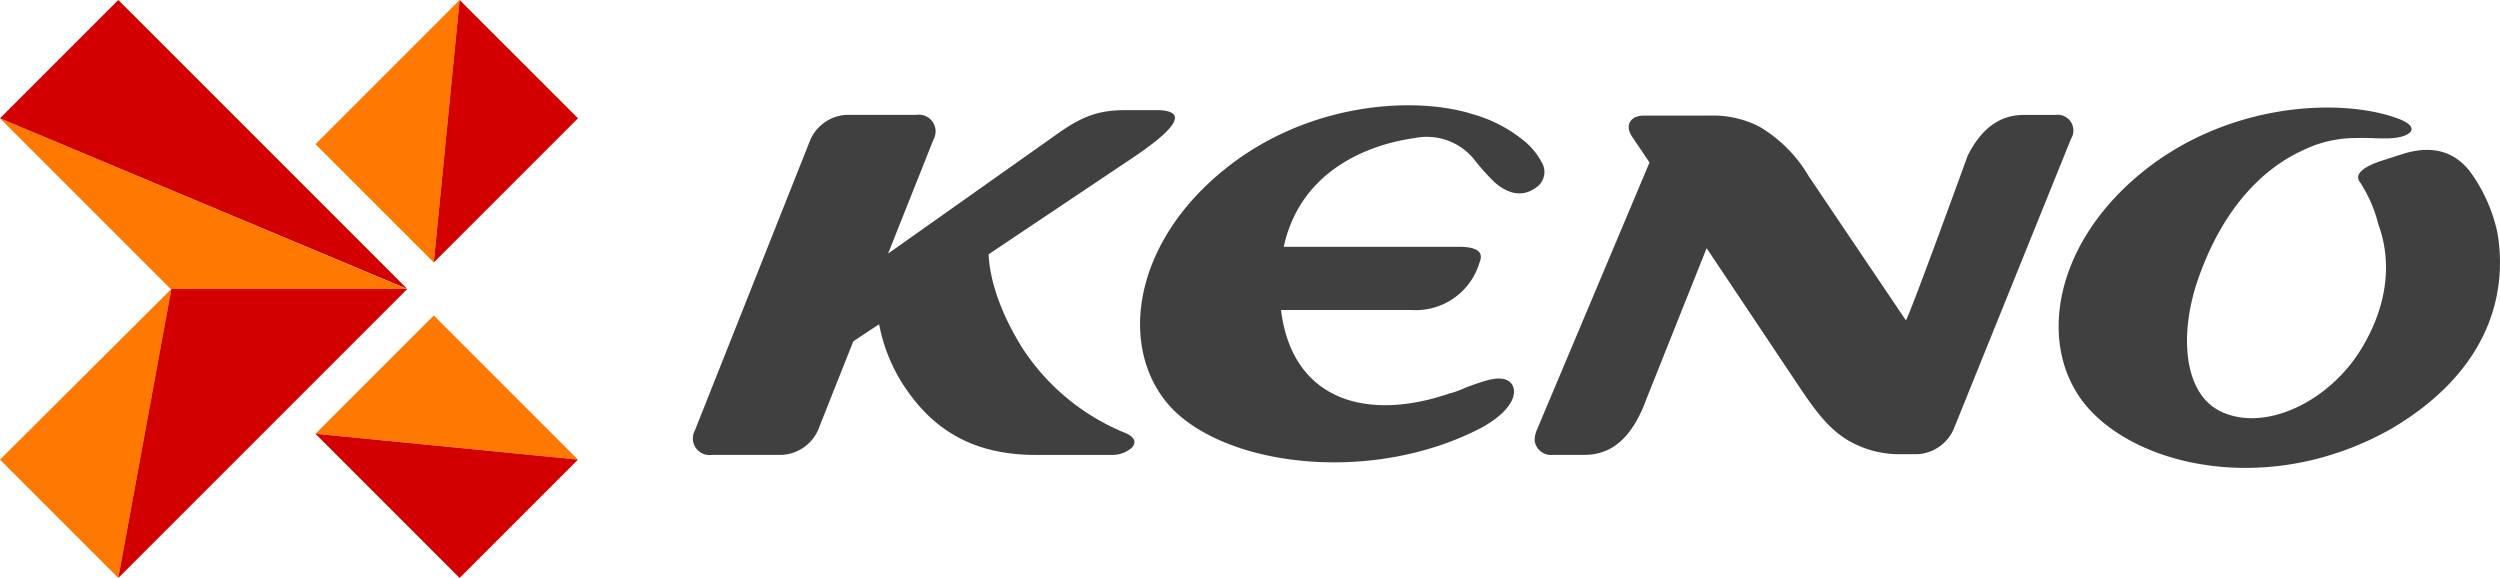
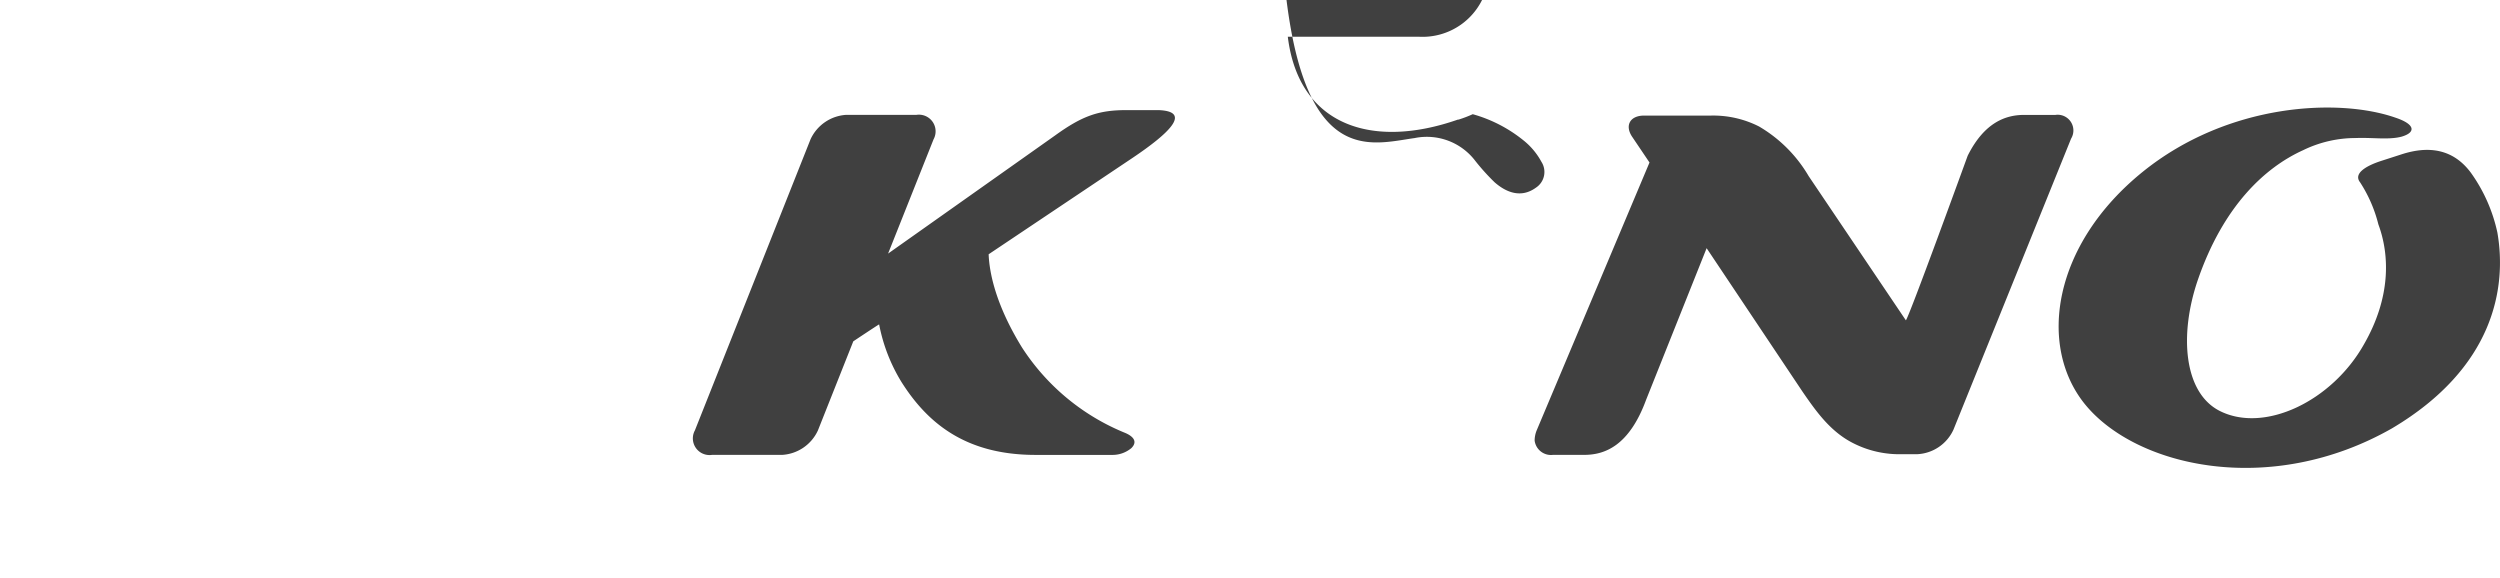
<svg xmlns="http://www.w3.org/2000/svg" id="NT_2021_Keno-logo-RGB-1" width="265.291" height="61.33" viewBox="0 0 265.291 61.33">
-   <path id="Path_2188" data-name="Path 2188" d="M147.656,50.2a23.628,23.628,0,0,1-10.823-9.019c-2.886-4.69-3.463-8.081-3.535-9.885l15.3-10.246c3.752-2.525,6.349-4.906,2.742-5.051h-3.463c-2.958,0-4.69.649-7.5,2.67l-17.75,12.555L127.453,19.1a1.769,1.769,0,0,0-1.8-2.6h-7.432a4.462,4.462,0,0,0-3.824,2.6L102.127,49.986a1.769,1.769,0,0,0,1.8,2.6h7.432a4.462,4.462,0,0,0,3.824-2.6l3.752-9.452s2.381-1.587,2.742-1.8a18.2,18.2,0,0,0,2.381,6.133c2.742,4.329,6.782,7.72,14.214,7.72h8.081a3.124,3.124,0,0,0,2.092-.722C149.171,51.141,148.594,50.564,147.656,50.2Zm30.881-31.242a6.463,6.463,0,0,1,6.422,2.453,23.086,23.086,0,0,0,2.02,2.237c1.227,1.082,2.814,1.732,4.4.577h0a1.99,1.99,0,0,0,.577-2.742,7.427,7.427,0,0,0-1.948-2.309,14.95,14.95,0,0,0-5.339-2.742c-6.133-1.948-17.533-1.3-26.408,5.917-9.524,7.72-11.112,18.4-6.133,24.6,5.484,6.782,21.646,9.019,33.623,2.67,3.9-2.237,3.68-4.329,2.67-4.906-.938-.505-2.165-.144-4.473.722a13.009,13.009,0,0,1-1.515.577h-.072c-9.091,3.175-16.884.649-18.038-8.8h13.853a7.056,7.056,0,0,0,7.215-5.051c.361-.866.144-1.66-2.237-1.66H164.612C166.416,22.28,173.775,19.61,178.537,18.961ZM293.4,28.99a17.041,17.041,0,0,0-2.814-6.349c-1.876-2.525-4.473-2.886-7.36-1.948l-2.237.722c-1.515.505-2.886,1.3-2.165,2.237h0a14.763,14.763,0,0,1,1.948,4.473c1.227,3.319,1.3,7.792-1.515,12.7-3.391,6.061-10.606,9.524-15.368,7.071-3.752-1.948-4.257-8.009-2.309-13.781,2.742-8.009,7.215-12.05,11.184-13.853a12.707,12.707,0,0,1,5.628-1.3c1.732-.072,3.463.216,4.834-.144,1.515-.433,1.515-1.3-.649-2.02-5.989-2.092-17.75-1.587-26.841,5.772-9.524,7.72-11.112,18.4-6.133,24.6,5.411,6.71,19.7,9.957,32.613,2.6C293.044,43.348,294.415,34.834,293.4,28.99Zm-46.9-12.482h-3.319c-1.876,0-4.185.722-5.989,4.329,0,0-6.422,17.677-6.566,17.461h0L220.314,23a14.736,14.736,0,0,0-5.267-5.267,10.757,10.757,0,0,0-5.123-1.154h-7.071c-1.515,0-2.092,1.082-1.227,2.309l1.8,2.67L191.453,49.986a2.9,2.9,0,0,0-.216,1.082,1.749,1.749,0,0,0,1.948,1.515H196.5c2.165,0,4.762-.938,6.566-5.844h0l6.422-16.09,10.174,15.224c1.443,2.092,2.958,4.257,5.411,5.484a10.757,10.757,0,0,0,5.123,1.154h1.66a4.462,4.462,0,0,0,3.824-2.6l12.482-30.881A1.668,1.668,0,0,0,246.505,16.507Z" transform="translate(-28.387 -4.314)" fill="#404040" />
-   <path id="Path_2189" data-name="Path 2189" d="M0,12.555l18.11,18.11H43.147ZM12.555,61.33l5.628-30.665L0,48.775ZM48.775,0l-15.3,15.3L46.033,27.851ZM46.033,33.479,33.479,46.033,61.33,48.775Z" transform="translate(0)" fill="#ff7800" />
-   <path id="Path_2190" data-name="Path 2190" d="M0,12.555l43.22,18.11L12.555,0ZM12.555,61.33,43.22,30.665H18.183ZM48.775,0,46.033,27.851l15.3-15.3Zm0,61.33L61.33,48.775,33.479,46.033Z" transform="translate(0)" fill="#d20000" />
+   <path id="Path_2188" data-name="Path 2188" d="M147.656,50.2a23.628,23.628,0,0,1-10.823-9.019c-2.886-4.69-3.463-8.081-3.535-9.885l15.3-10.246c3.752-2.525,6.349-4.906,2.742-5.051h-3.463c-2.958,0-4.69.649-7.5,2.67l-17.75,12.555L127.453,19.1a1.769,1.769,0,0,0-1.8-2.6h-7.432a4.462,4.462,0,0,0-3.824,2.6L102.127,49.986a1.769,1.769,0,0,0,1.8,2.6h7.432a4.462,4.462,0,0,0,3.824-2.6l3.752-9.452s2.381-1.587,2.742-1.8a18.2,18.2,0,0,0,2.381,6.133c2.742,4.329,6.782,7.72,14.214,7.72h8.081a3.124,3.124,0,0,0,2.092-.722C149.171,51.141,148.594,50.564,147.656,50.2Zm30.881-31.242a6.463,6.463,0,0,1,6.422,2.453,23.086,23.086,0,0,0,2.02,2.237c1.227,1.082,2.814,1.732,4.4.577h0a1.99,1.99,0,0,0,.577-2.742,7.427,7.427,0,0,0-1.948-2.309,14.95,14.95,0,0,0-5.339-2.742a13.009,13.009,0,0,1-1.515.577h-.072c-9.091,3.175-16.884.649-18.038-8.8h13.853a7.056,7.056,0,0,0,7.215-5.051c.361-.866.144-1.66-2.237-1.66H164.612C166.416,22.28,173.775,19.61,178.537,18.961ZM293.4,28.99a17.041,17.041,0,0,0-2.814-6.349c-1.876-2.525-4.473-2.886-7.36-1.948l-2.237.722c-1.515.505-2.886,1.3-2.165,2.237h0a14.763,14.763,0,0,1,1.948,4.473c1.227,3.319,1.3,7.792-1.515,12.7-3.391,6.061-10.606,9.524-15.368,7.071-3.752-1.948-4.257-8.009-2.309-13.781,2.742-8.009,7.215-12.05,11.184-13.853a12.707,12.707,0,0,1,5.628-1.3c1.732-.072,3.463.216,4.834-.144,1.515-.433,1.515-1.3-.649-2.02-5.989-2.092-17.75-1.587-26.841,5.772-9.524,7.72-11.112,18.4-6.133,24.6,5.411,6.71,19.7,9.957,32.613,2.6C293.044,43.348,294.415,34.834,293.4,28.99Zm-46.9-12.482h-3.319c-1.876,0-4.185.722-5.989,4.329,0,0-6.422,17.677-6.566,17.461h0L220.314,23a14.736,14.736,0,0,0-5.267-5.267,10.757,10.757,0,0,0-5.123-1.154h-7.071c-1.515,0-2.092,1.082-1.227,2.309l1.8,2.67L191.453,49.986a2.9,2.9,0,0,0-.216,1.082,1.749,1.749,0,0,0,1.948,1.515H196.5c2.165,0,4.762-.938,6.566-5.844h0l6.422-16.09,10.174,15.224c1.443,2.092,2.958,4.257,5.411,5.484a10.757,10.757,0,0,0,5.123,1.154h1.66a4.462,4.462,0,0,0,3.824-2.6l12.482-30.881A1.668,1.668,0,0,0,246.505,16.507Z" transform="translate(-28.387 -4.314)" fill="#404040" />
</svg>